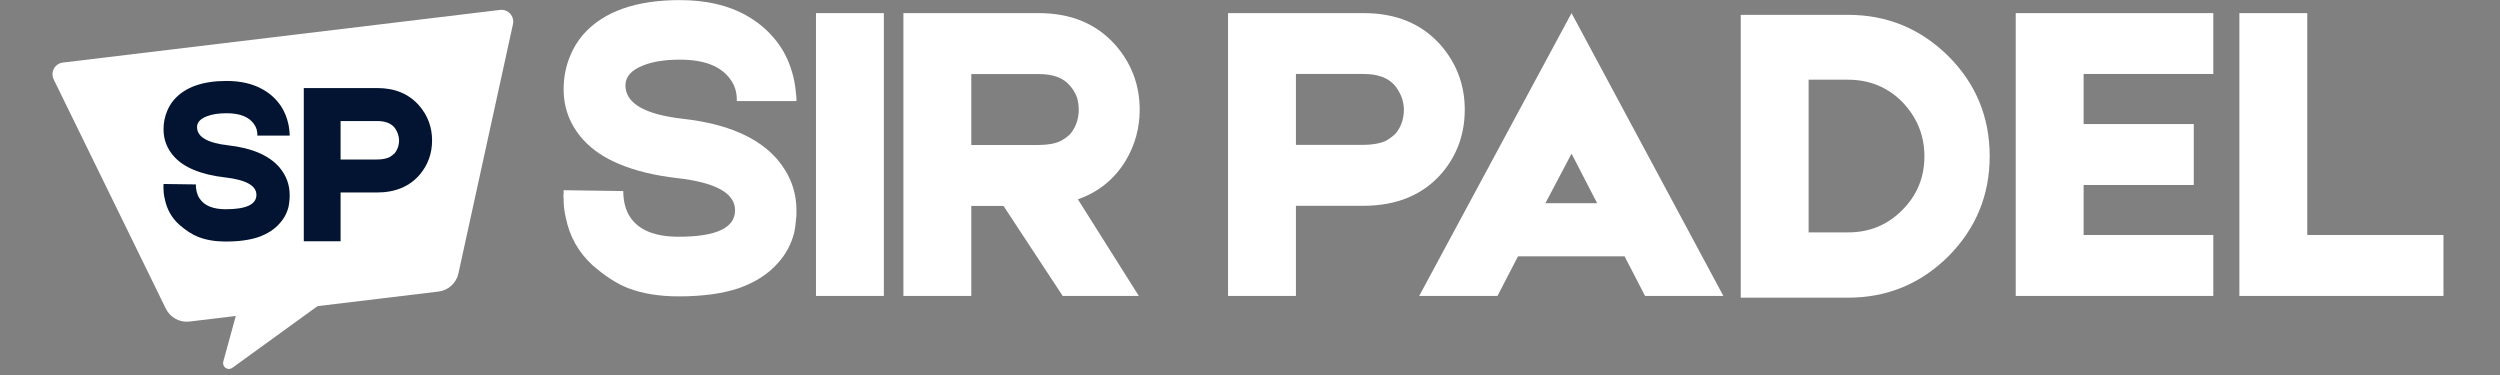
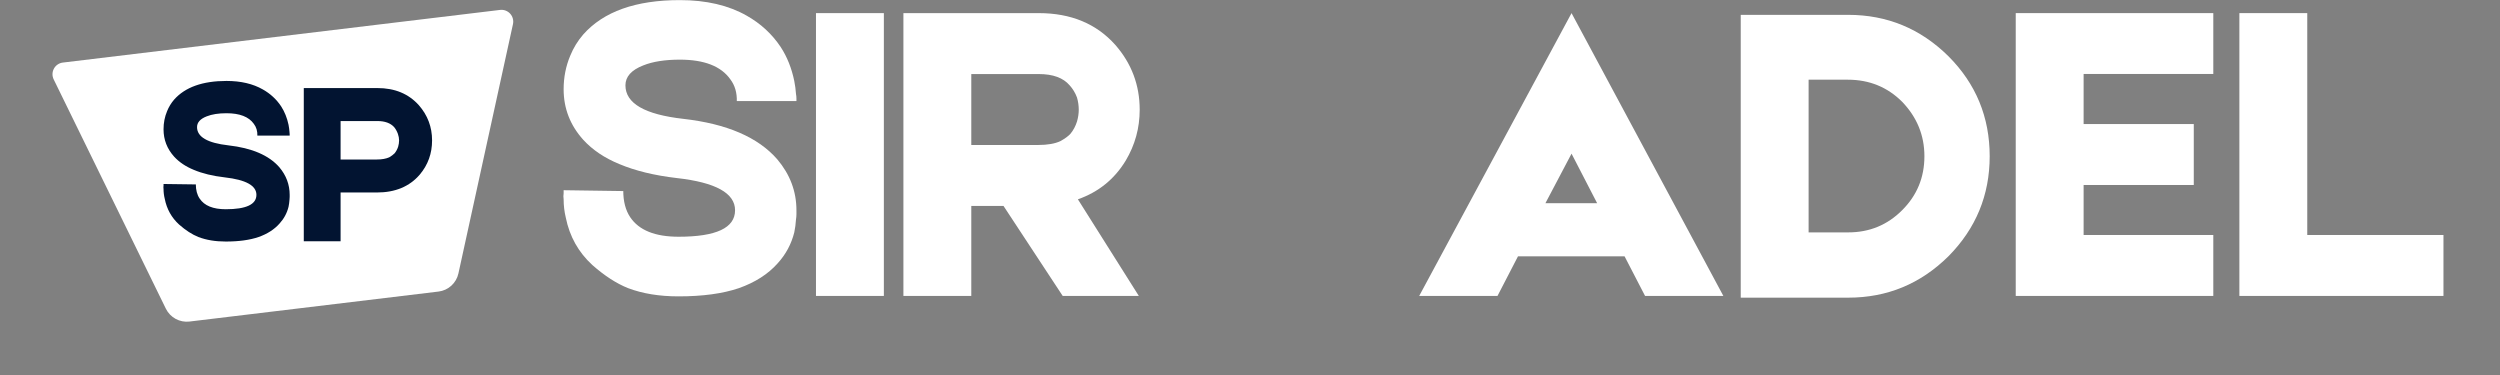
<svg xmlns="http://www.w3.org/2000/svg" width="600" zoomAndPan="magnify" viewBox="0 0 450 67.5" height="90" preserveAspectRatio="xMidYMid meet" version="1.0">
  <rect x="0" y="0" width="450" height="67.5" fill="#808080" stroke="none" />
  <defs>
    <g />
    <clipPath id="cbb4417e73">
      <path d="M 9 1 L 93 1 L 93 58 L 9 58 Z M 9 1 " clip-rule="nonzero" />
    </clipPath>
    <clipPath id="89d46d7f5b">
      <path d="M 9.094 11.336 L 92.152 1.336 L 98.031 50.184 L 14.973 60.184 Z M 9.094 11.336 " clip-rule="nonzero" />
    </clipPath>
    <clipPath id="8a9faf83a7">
      <path d="M 34.117 57.879 L 78.922 52.484 C 80.695 52.27 82.137 50.961 82.516 49.219 L 92.336 4.34 C 92.48 3.672 92.293 2.973 91.832 2.465 C 91.371 1.957 90.695 1.703 90.016 1.785 L 11.312 11.262 C 10.633 11.344 10.031 11.75 9.707 12.352 C 9.379 12.953 9.363 13.676 9.664 14.293 L 29.852 55.559 C 30.637 57.16 32.348 58.09 34.117 57.879 Z M 34.117 57.879 " clip-rule="nonzero" />
    </clipPath>
    <clipPath id="16780d83a5">
-       <path d="M 40 32 L 69 32 L 69 67 L 40 67 Z M 40 32 " clip-rule="nonzero" />
-     </clipPath>
+       </clipPath>
    <clipPath id="776c17f975">
      <path d="M 50.293 72.984 L 30.871 59.535 L 50.152 31.699 L 69.574 45.148 Z M 50.293 72.984 " clip-rule="nonzero" />
    </clipPath>
    <clipPath id="3843a61db7">
      <path d="M 40.191 65.086 L 48.66 34.203 C 48.844 33.543 49.332 33.012 49.977 32.777 C 50.617 32.543 51.336 32.637 51.898 33.027 L 67.715 43.984 C 68.277 44.371 68.617 45.012 68.625 45.695 C 68.633 46.379 68.305 47.023 67.754 47.426 L 41.816 66.211 C 41.457 66.473 40.973 66.477 40.605 66.223 C 40.242 65.973 40.074 65.516 40.191 65.086 Z M 40.191 65.086 " clip-rule="nonzero" />
    </clipPath>
  </defs>
  <g fill="#ffffff" fill-opacity="1">
    <g transform="translate(99.031, 53.268)">
      <g>
        <path d="M 23.109 0.078 C 19.66 0.078 16.629 -0.414 14.016 -1.406 C 11.93 -2.238 9.789 -3.625 7.594 -5.562 C 5.094 -7.852 3.5 -10.695 2.812 -14.094 C 2.551 -15.188 2.422 -16.285 2.422 -17.391 C 2.367 -17.754 2.367 -18.117 2.422 -18.484 L 2.422 -19.031 L 13.156 -18.875 L 13.156 -18.953 C 13.156 -17.016 13.57 -15.422 14.406 -14.172 C 15.977 -11.828 18.879 -10.656 23.109 -10.656 C 29.891 -10.656 33.281 -12.242 33.281 -15.422 C 33.281 -18.504 29.781 -20.438 22.781 -21.219 C 18.77 -21.688 15.328 -22.523 12.453 -23.734 C 9.785 -24.828 7.617 -26.285 5.953 -28.109 C 3.598 -30.723 2.422 -33.754 2.422 -37.203 C 2.422 -39.336 2.816 -41.348 3.609 -43.234 C 4.18 -44.641 4.961 -45.914 5.953 -47.062 C 9.609 -51.188 15.406 -53.25 23.344 -53.25 C 28.094 -53.25 32.109 -52.312 35.391 -50.438 C 37.898 -49.02 39.938 -47.141 41.5 -44.797 C 42.656 -43.016 43.469 -40.977 43.938 -38.688 C 44.094 -37.906 44.195 -37.125 44.25 -36.344 C 44.301 -36.082 44.328 -35.816 44.328 -35.547 L 44.328 -35.078 L 33.594 -35.078 L 33.594 -35 C 33.645 -36.57 33.254 -37.906 32.422 -39 C 30.754 -41.352 27.727 -42.531 23.344 -42.531 C 20.676 -42.531 18.484 -42.188 16.766 -41.5 C 14.617 -40.664 13.547 -39.469 13.547 -37.906 C 13.547 -34.664 17.02 -32.656 23.969 -31.875 C 31.789 -30.988 37.426 -28.562 40.875 -24.594 C 43.176 -21.875 44.328 -18.816 44.328 -15.422 L 44.328 -14.719 C 44.328 -14.406 44.301 -14.094 44.25 -13.781 C 44.195 -12.945 44.094 -12.164 43.938 -11.438 C 43.414 -9.344 42.422 -7.488 40.953 -5.875 C 39.234 -3.938 36.91 -2.445 33.984 -1.406 C 31.066 -0.414 27.441 0.078 23.109 0.078 Z M 23.109 0.078 " />
      </g>
    </g>
  </g>
  <g fill="#ffffff" fill-opacity="1">
    <g transform="translate(145.704, 53.268)">
      <g>
        <path d="M 1.172 -50.906 L 13.391 -50.906 L 13.391 0 L 1.172 0 Z M 1.172 -50.906 " />
      </g>
    </g>
  </g>
  <g fill="#ffffff" fill-opacity="1">
    <g transform="translate(160.27, 53.268)">
      <g>
        <path d="M 44.875 -33.516 C 44.875 -30.223 44.035 -27.172 42.359 -24.359 C 40.328 -21.016 37.457 -18.691 33.75 -17.391 L 44.719 0 L 31.016 0 L 20.359 -16.203 L 14.562 -16.203 L 14.562 0 L 2.344 0 L 2.344 -50.906 L 26.703 -50.906 C 32.492 -50.906 37.086 -49 40.484 -45.188 C 43.41 -41.844 44.875 -37.953 44.875 -33.516 Z M 14.562 -39.938 L 14.562 -27.172 L 26.625 -27.172 C 28.289 -27.172 29.625 -27.406 30.625 -27.875 C 31.457 -28.344 32.055 -28.785 32.422 -29.203 C 32.941 -29.836 33.332 -30.57 33.594 -31.406 C 33.801 -32.133 33.906 -32.836 33.906 -33.516 C 33.906 -34.242 33.801 -34.973 33.594 -35.703 C 33.281 -36.547 32.836 -37.281 32.266 -37.906 C 31.117 -39.258 29.266 -39.938 26.703 -39.938 Z M 14.562 -39.938 " />
      </g>
    </g>
  </g>
  <g fill="#ffffff" fill-opacity="1">
    <g transform="translate(207.493, 53.268)">
      <g />
    </g>
  </g>
  <g fill="#ffffff" fill-opacity="1">
    <g transform="translate(227.854, 53.268)">
      <g />
    </g>
  </g>
  <g fill="#ffffff" fill-opacity="1">
    <g transform="translate(193.58, 53.267)">
      <g />
    </g>
  </g>
  <g fill="#ffffff" fill-opacity="1">
    <g transform="translate(213.944, 53.267)">
      <g />
    </g>
  </g>
  <g fill="#ffffff" fill-opacity="1">
    <g transform="translate(234.307, 53.267)">
      <g />
    </g>
  </g>
  <g fill="#ffffff" fill-opacity="1">
    <g transform="translate(254.674, 53.267)">
      <g>
        <path d="M 41.438 0 L 37.75 -7.125 L 18.562 -7.125 L 14.875 0 L 0.781 0 L 28.203 -50.906 L 55.531 0 Z M 32.812 -16.688 L 28.203 -25.609 L 23.5 -16.688 Z M 32.812 -16.688 " />
      </g>
    </g>
  </g>
  <g fill="#ffffff" fill-opacity="1">
    <g transform="translate(310.988, 53.267)">
      <g>
        <path d="M 21.703 -50.594 C 28.691 -50.594 34.695 -48.113 39.719 -43.156 C 44.676 -38.195 47.156 -32.191 47.156 -25.141 C 47.156 -18.141 44.676 -12.133 39.719 -7.125 C 34.695 -2.164 28.691 0.312 21.703 0.312 L 2.344 0.312 L 2.344 -50.594 Z M 31.406 -15.438 C 34.07 -18.094 35.406 -21.328 35.406 -25.141 C 35.406 -28.898 34.07 -32.164 31.406 -34.938 C 28.75 -37.594 25.488 -38.922 21.625 -38.922 L 14.562 -38.922 L 14.562 -11.438 L 21.703 -11.438 C 25.516 -11.438 28.75 -12.77 31.406 -15.438 Z M 31.406 -15.438 " />
      </g>
    </g>
  </g>
  <g fill="#ffffff" fill-opacity="1">
    <g transform="translate(360.488, 53.267)">
      <g>
        <path d="M 14.562 -19.969 L 14.562 -10.969 L 37.906 -10.969 L 37.906 0 L 2.344 0 L 2.344 -50.906 L 37.906 -50.906 L 37.906 -39.953 L 14.562 -39.953 L 14.562 -30.938 L 34.391 -30.938 L 34.391 -19.969 Z M 14.562 -19.969 " />
      </g>
    </g>
  </g>
  <g fill="#ffffff" fill-opacity="1">
    <g transform="translate(400.745, 53.267)">
      <g>
        <path d="M 14.562 -10.969 L 39.078 -10.969 L 39.078 0 L 2.344 0 L 2.344 -50.906 L 14.562 -50.906 Z M 14.562 -10.969 " />
      </g>
    </g>
  </g>
  <g fill="#ffffff" fill-opacity="1">
    <g transform="translate(218.703, 53.267)">
      <g>
-         <path d="M 26.781 -50.906 C 32.582 -50.906 37.18 -49.004 40.578 -45.203 C 43.492 -41.859 44.953 -37.969 44.953 -33.531 C 44.953 -29.188 43.598 -25.398 40.891 -22.172 C 37.492 -18.203 32.738 -16.219 26.625 -16.219 L 14.562 -16.219 L 14.562 0 L 2.344 0 L 2.344 -50.906 Z M 32.5 -29.219 C 33.031 -29.844 33.426 -30.57 33.688 -31.406 C 33.895 -32.133 34 -32.844 34 -33.531 C 34 -34.207 33.867 -34.938 33.609 -35.719 C 33.285 -36.551 32.863 -37.281 32.344 -37.906 C 31.145 -39.27 29.289 -39.953 26.781 -39.953 L 14.562 -39.953 L 14.562 -27.188 L 26.625 -27.188 C 28.25 -27.188 29.609 -27.422 30.703 -27.891 C 31.43 -28.305 32.031 -28.75 32.5 -29.219 Z M 32.5 -29.219 " />
-       </g>
+         </g>
    </g>
  </g>
  <g clip-path="url(#cbb4417e73)">
    <g clip-path="url(#89d46d7f5b)">
      <g clip-path="url(#8a9faf83a7)">
        <path fill="#ffffff" d="M 8.355 11.617 L 92.934 1.434 L 98.793 50.09 L 14.211 60.273 Z M 8.355 11.617 " fill-opacity="1" fill-rule="nonzero" />
      </g>
    </g>
  </g>
  <g clip-path="url(#16780d83a5)">
    <g clip-path="url(#776c17f975)">
      <g clip-path="url(#3843a61db7)">
-         <path fill="#ffffff" d="M 49.762 75.133 L 29.047 60.785 L 49.449 31.332 L 70.164 45.68 Z M 49.762 75.133 " fill-opacity="1" fill-rule="nonzero" />
+         <path fill="#ffffff" d="M 49.762 75.133 L 29.047 60.785 L 49.449 31.332 L 70.164 45.68 M 49.762 75.133 " fill-opacity="1" fill-rule="nonzero" />
      </g>
    </g>
  </g>
  <g fill="#021431" fill-opacity="1">
    <g transform="translate(28.124, 43.429)">
      <g>
        <path d="M 12.516 0.047 C 10.648 0.047 9.008 -0.223 7.594 -0.766 C 6.469 -1.211 5.305 -1.961 4.109 -3.016 C 2.754 -4.254 1.895 -5.797 1.531 -7.641 C 1.383 -8.234 1.312 -8.828 1.312 -9.422 C 1.281 -9.617 1.281 -9.816 1.312 -10.016 L 1.312 -10.312 L 7.125 -10.234 L 7.125 -10.266 C 7.125 -9.223 7.352 -8.363 7.812 -7.688 C 8.656 -6.406 10.223 -5.766 12.516 -5.766 C 16.191 -5.766 18.031 -6.629 18.031 -8.359 C 18.031 -10.023 16.133 -11.07 12.344 -11.5 C 10.164 -11.75 8.301 -12.203 6.75 -12.859 C 5.301 -13.453 4.125 -14.242 3.219 -15.234 C 1.945 -16.648 1.312 -18.289 1.312 -20.156 C 1.312 -21.312 1.523 -22.398 1.953 -23.422 C 2.266 -24.191 2.688 -24.883 3.219 -25.5 C 5.207 -27.738 8.348 -28.859 12.641 -28.859 C 15.223 -28.859 17.406 -28.348 19.188 -27.328 C 20.539 -26.566 21.641 -25.551 22.484 -24.281 C 23.109 -23.312 23.551 -22.207 23.812 -20.969 C 23.895 -20.539 23.953 -20.113 23.984 -19.688 C 24.004 -19.551 24.016 -19.41 24.016 -19.266 L 24.016 -19.016 L 18.203 -19.016 L 18.203 -18.969 C 18.234 -19.82 18.02 -20.547 17.562 -21.141 C 16.664 -22.41 15.023 -23.047 12.641 -23.047 C 11.203 -23.047 10.016 -22.859 9.078 -22.484 C 7.922 -22.035 7.344 -21.391 7.344 -20.547 C 7.344 -18.785 9.223 -17.691 12.984 -17.266 C 17.223 -16.785 20.281 -15.473 22.156 -13.328 C 23.395 -11.859 24.016 -10.203 24.016 -8.359 L 24.016 -7.984 C 24.016 -7.805 24.004 -7.633 23.984 -7.469 C 23.953 -7.02 23.895 -6.598 23.812 -6.203 C 23.531 -5.066 22.988 -4.062 22.188 -3.188 C 21.258 -2.133 20.004 -1.328 18.422 -0.766 C 16.836 -0.223 14.867 0.047 12.516 0.047 Z M 12.516 0.047 " />
      </g>
    </g>
  </g>
  <g fill="#021431" fill-opacity="1">
    <g transform="translate(53.415, 43.429)">
      <g>
        <path d="M 14.516 -27.578 C 17.648 -27.578 20.141 -26.547 21.984 -24.484 C 23.566 -22.672 24.359 -20.562 24.359 -18.156 C 24.359 -15.812 23.625 -13.766 22.156 -12.016 C 20.312 -9.859 17.734 -8.781 14.422 -8.781 L 7.891 -8.781 L 7.891 0 L 1.266 0 L 1.266 -27.578 Z M 17.609 -15.828 C 17.891 -16.172 18.102 -16.566 18.25 -17.016 C 18.363 -17.41 18.422 -17.789 18.422 -18.156 C 18.422 -18.531 18.348 -18.926 18.203 -19.344 C 18.035 -19.801 17.812 -20.203 17.531 -20.547 C 16.875 -21.273 15.867 -21.641 14.516 -21.641 L 7.891 -21.641 L 7.891 -14.719 L 14.422 -14.719 C 15.305 -14.719 16.047 -14.848 16.641 -15.109 C 17.035 -15.336 17.359 -15.578 17.609 -15.828 Z M 17.609 -15.828 " />
      </g>
    </g>
  </g>
</svg>